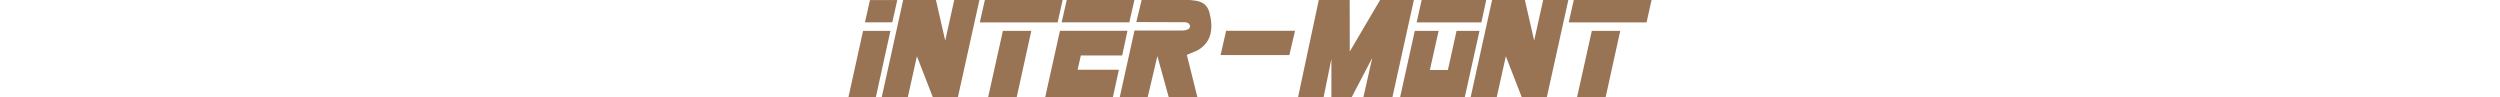
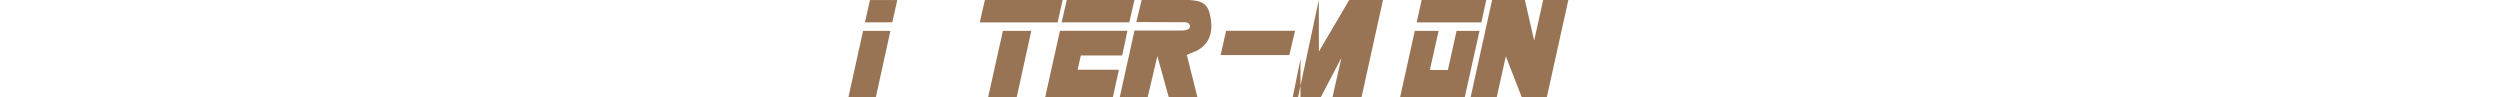
<svg xmlns="http://www.w3.org/2000/svg" width="280" id="Layer_2" viewBox="0 0 89.95 10.88">
  <defs>
    <style>
      .cls-1 {
        fill: #987354;
      }
    </style>
  </defs>
  <g id="Layer_1-2" data-name="Layer_1">
    <g>
      <path class="cls-1" d="M1.64,3.46h3.06l-1.63,7.42H0L1.64,3.46ZM1.85,2.5L2.41.01h3.06l-.56,2.49H1.85Z" />
-       <path class="cls-1" d="M3.73,10.88L6.13,0h3.67l1.04,4.55,1.01-4.55h2.82s-2.41,10.88-2.41,10.88h-2.81s-1.78-4.58-1.78-4.58l-1.02,4.58h-2.92Z" />
      <path class="cls-1" d="M15.28,0h8.71s-.56,2.51-.56,2.51h-8.72L15.28,0ZM20.48,3.46l-1.63,7.41h-3.2s1.65-7.41,1.65-7.41h3.18Z" />
      <path class="cls-1" d="M23.69,3.45h7.56l-.59,2.76h-4.63l-.36,1.6h4.62l-.67,3.06h-7.58s1.65-7.42,1.65-7.42ZM24.45,0h7.58s-.57,2.5-.57,2.5h-7.58L24.45,0Z" />
      <path class="cls-1" d="M32.84,0h5.4l.54.06c.89.1,1.44.54,1.65,1.34.14.55.22,1.05.22,1.52,0,1.22-.51,2.12-1.53,2.71l-1.22.52,1.18,4.72h-3.21l-1.27-4.59-1.08,4.59h-3.13s1.65-7.45,1.65-7.45h5.4l.38-.05.19-.08.16-.1.08-.18v-.15l-.08-.18-.19-.13-.21-.06-5.53-.02L32.84,0Z" />
      <path class="cls-1" d="M42.3,3.45h7.72l-.64,2.72h-7.7l.62-2.72Z" />
-       <path class="cls-1" d="M50.36,10.87L52.68,0h3.46s.01,5.77.01,5.77l3.4-5.78h3.78s-2.4,10.88-2.4,10.88h-3.25l.99-4.39-2.3,4.39h-2.28v-4.26s-.87,4.27-.87,4.27l-2.87-.02Z" />
+       <path class="cls-1" d="M50.36,10.87L52.68,0s.01,5.77.01,5.77l3.4-5.78h3.78s-2.4,10.88-2.4,10.88h-3.25l.99-4.39-2.3,4.39h-2.28v-4.26s-.87,4.27-.87,4.27l-2.87-.02Z" />
      <path class="cls-1" d="M63.43,3.46h2.67l-.98,4.38h2.02l.97-4.38h2.57l-1.65,7.42h-7.24l1.64-7.42ZM64.2,0h7.23s-.54,2.51-.54,2.51h-7.25L64.2,0Z" />
      <path class="cls-1" d="M69.69,10.88l2.4-10.88h3.67l1.04,4.55,1.01-4.55h2.82s-2.41,10.88-2.41,10.88h-2.81s-1.78-4.58-1.78-4.58l-1.02,4.58h-2.92Z" />
-       <path class="cls-1" d="M81.24,0h8.71s-.56,2.51-.56,2.51h-8.72L81.24,0ZM86.44,3.46l-1.63,7.41h-3.2s1.65-7.41,1.65-7.41h3.18Z" />
    </g>
  </g>
</svg>